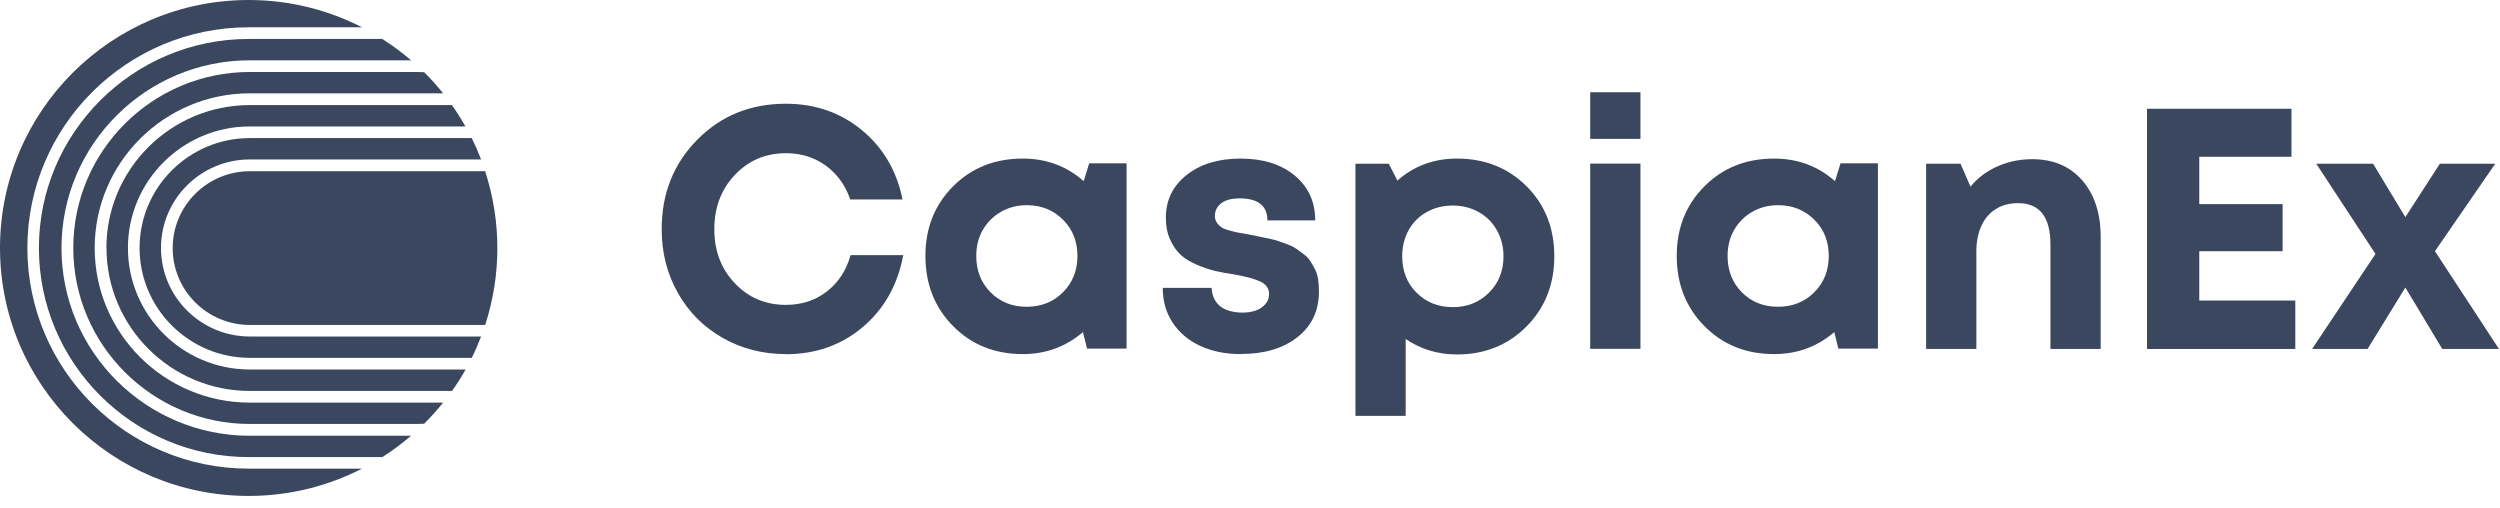
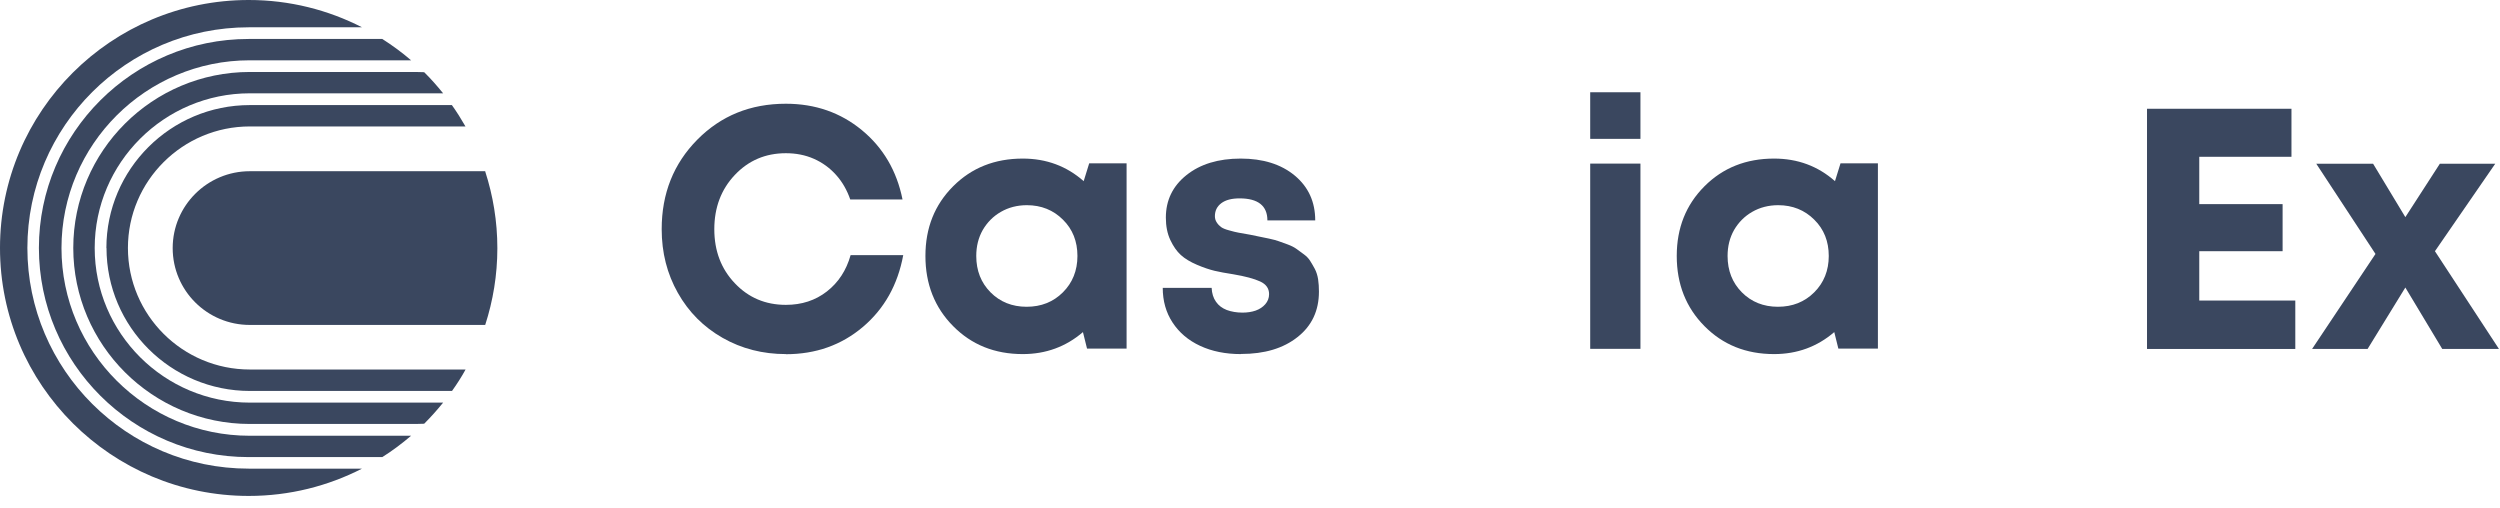
<svg xmlns="http://www.w3.org/2000/svg" width="123" height="25" viewBox="0 0 123 25" fill="none">
  <g clip-path="url(#clip0_4624_8661)">
    <path d="M38.665 17.421C37.527 17.421 36.489 17.157 35.551 16.622C34.613 16.087 33.882 15.352 33.351 14.411C32.82 13.47 32.555 12.43 32.555 11.277C32.555 9.519 33.139 8.055 34.306 6.873C35.474 5.691 36.925 5.104 38.665 5.104C40.11 5.104 41.355 5.539 42.404 6.403C43.454 7.267 44.121 8.408 44.404 9.813H41.832C41.673 9.354 41.443 8.949 41.136 8.608C40.83 8.267 40.47 8.002 40.045 7.814C39.621 7.626 39.16 7.538 38.665 7.538C37.662 7.538 36.825 7.896 36.153 8.608C35.48 9.319 35.144 10.213 35.144 11.277C35.144 12.341 35.48 13.229 36.153 13.935C36.825 14.646 37.662 14.999 38.665 14.999C39.444 14.999 40.116 14.781 40.682 14.34C41.248 13.899 41.638 13.306 41.85 12.553H44.439C44.168 14.017 43.507 15.193 42.452 16.087C41.396 16.98 40.134 17.427 38.665 17.427" fill="#3A475F" />
    <path d="M53.582 8.037H55.428V17.151H53.482L53.281 16.339C52.444 17.057 51.459 17.421 50.321 17.421C48.94 17.421 47.802 16.963 46.894 16.045C45.985 15.128 45.531 13.976 45.531 12.594C45.531 11.212 45.985 10.078 46.894 9.166C47.802 8.255 48.946 7.802 50.321 7.802C51.482 7.802 52.479 8.173 53.317 8.913L53.588 8.037H53.582ZM48.734 14.382C49.2 14.852 49.795 15.093 50.509 15.093C51.223 15.093 51.819 14.858 52.296 14.382C52.768 13.911 53.01 13.311 53.01 12.594C53.01 11.877 52.774 11.277 52.296 10.807C51.825 10.336 51.229 10.095 50.521 10.095C50.049 10.095 49.619 10.207 49.241 10.425C48.864 10.642 48.569 10.942 48.35 11.318C48.138 11.694 48.032 12.118 48.032 12.594C48.032 13.317 48.268 13.911 48.734 14.382Z" fill="#3A475F" />
    <path d="M61.053 17.421C60.298 17.421 59.625 17.286 59.047 17.016C58.463 16.745 58.015 16.363 57.691 15.869C57.366 15.375 57.207 14.805 57.207 14.164H59.613C59.625 14.434 59.696 14.664 59.826 14.846C59.956 15.034 60.133 15.164 60.357 15.252C60.581 15.334 60.84 15.381 61.135 15.381C61.371 15.381 61.589 15.346 61.778 15.281C61.973 15.21 62.126 15.111 62.25 14.97C62.374 14.828 62.439 14.664 62.439 14.47C62.439 14.188 62.291 13.982 61.996 13.847C61.701 13.711 61.265 13.594 60.675 13.494C60.303 13.435 59.997 13.382 59.755 13.323C59.513 13.264 59.224 13.17 58.894 13.029C58.564 12.888 58.298 12.729 58.098 12.547C57.897 12.365 57.726 12.118 57.579 11.806C57.431 11.489 57.36 11.124 57.36 10.707C57.36 9.854 57.697 9.155 58.375 8.614C59.053 8.073 59.944 7.802 61.041 7.802C62.138 7.802 63.028 8.079 63.701 8.637C64.373 9.196 64.709 9.931 64.709 10.842H62.356C62.356 10.125 61.896 9.76 60.988 9.76C60.604 9.76 60.303 9.837 60.091 9.995C59.879 10.154 59.773 10.366 59.773 10.636C59.773 10.748 59.802 10.854 59.867 10.948C59.926 11.042 60.003 11.118 60.085 11.177C60.168 11.236 60.303 11.289 60.48 11.336C60.663 11.389 60.811 11.424 60.941 11.448C61.064 11.471 61.253 11.506 61.501 11.547C61.713 11.595 61.867 11.624 61.961 11.642C62.049 11.659 62.203 11.689 62.421 11.736C62.633 11.783 62.798 11.824 62.905 11.865C63.011 11.906 63.158 11.959 63.347 12.024C63.536 12.094 63.671 12.165 63.772 12.236C63.872 12.306 63.984 12.394 64.125 12.494C64.267 12.594 64.379 12.706 64.456 12.829C64.532 12.953 64.615 13.088 64.692 13.235C64.768 13.382 64.821 13.553 64.851 13.741C64.88 13.935 64.892 14.135 64.892 14.346C64.892 15.281 64.544 16.028 63.842 16.581C63.141 17.139 62.215 17.415 61.064 17.415" fill="#3A475F" />
-     <path d="M71.683 7.802C73.057 7.802 74.202 8.261 75.11 9.166C76.018 10.078 76.472 11.224 76.472 12.612C76.472 13.999 76.012 15.146 75.104 16.063C74.19 16.98 73.052 17.439 71.683 17.439C70.745 17.439 69.908 17.186 69.159 16.68V20.461H66.688V8.055H68.327L68.752 8.884C69.566 8.167 70.539 7.802 71.683 7.802ZM69.695 14.399C70.162 14.87 70.757 15.111 71.471 15.111C72.184 15.111 72.78 14.875 73.258 14.399C73.73 13.929 73.972 13.329 73.972 12.612C73.972 12.141 73.865 11.712 73.647 11.33C73.435 10.948 73.134 10.648 72.757 10.436C72.379 10.225 71.954 10.113 71.477 10.113C70.999 10.113 70.574 10.219 70.191 10.436C69.808 10.648 69.513 10.948 69.3 11.33C69.094 11.712 68.988 12.141 68.988 12.612C68.988 13.335 69.224 13.929 69.69 14.399" fill="#3A475F" />
    <path d="M78.238 4.539H80.71V6.832H78.238V4.539ZM78.238 8.049H80.71V17.163H78.238V8.055V8.049Z" fill="#3A475F" />
    <path d="M90.547 8.037H92.393V17.151H90.447L90.246 16.339C89.409 17.057 88.424 17.421 87.285 17.421C85.905 17.421 84.767 16.963 83.859 16.045C82.95 15.128 82.496 13.976 82.496 12.594C82.496 11.212 82.95 10.078 83.859 9.166C84.767 8.255 85.911 7.802 87.285 7.802C88.447 7.802 89.444 8.173 90.281 8.913L90.553 8.037H90.547ZM85.699 14.382C86.165 14.852 86.76 15.093 87.474 15.093C88.188 15.093 88.783 14.858 89.261 14.382C89.733 13.911 89.975 13.311 89.975 12.594C89.975 11.877 89.739 11.277 89.261 10.807C88.789 10.336 88.194 10.095 87.486 10.095C87.014 10.095 86.583 10.207 86.206 10.425C85.829 10.642 85.534 10.942 85.315 11.318C85.103 11.694 84.997 12.118 84.997 12.594C84.997 13.317 85.233 13.911 85.699 14.382Z" fill="#3A475F" />
-     <path d="M99.98 7.832C101.018 7.832 101.837 8.178 102.445 8.872C103.046 9.566 103.353 10.489 103.353 11.647V17.168H100.882V12.035C100.882 10.671 100.351 9.995 99.289 9.995C98.871 9.995 98.505 10.089 98.198 10.283C97.886 10.477 97.65 10.748 97.485 11.112C97.32 11.471 97.237 11.894 97.237 12.377V17.168H94.766V8.055H96.458L96.948 9.184C97.119 8.972 97.314 8.784 97.532 8.619C97.75 8.455 97.992 8.314 98.251 8.196C98.511 8.078 98.782 7.99 99.071 7.926C99.36 7.867 99.661 7.832 99.98 7.832Z" fill="#3A475F" />
    <path d="M108.204 14.787H112.929V17.169H105.633V5.351H112.74V7.714H108.204V10.043H112.304V12.359H108.204V14.787Z" fill="#3A475F" />
    <path d="M122.949 17.169H120.159L118.343 14.146L116.485 17.169H113.754L116.874 12.494L113.96 8.055H116.756L118.343 10.683L120.041 8.055H122.766L119.799 12.359L122.949 17.169Z" fill="#3A475F" />
    <path d="M23.878 8.424C23.878 8.424 23.849 8.424 23.831 8.424H12.29C10.2 8.424 8.496 10.117 8.496 12.206C8.496 14.294 10.194 15.987 12.29 15.987H23.826C23.826 15.987 23.86 15.987 23.872 15.987C24.257 14.799 24.47 13.531 24.47 12.211C24.47 10.891 24.257 9.623 23.872 8.435" fill="#3A475F" />
-     <path d="M6.867 12.2C6.867 15.178 9.302 17.606 12.29 17.606H23.21C23.383 17.261 23.532 16.911 23.67 16.556H12.29C9.884 16.556 7.921 14.604 7.921 12.2C7.921 9.796 9.878 7.845 12.29 7.845H23.67C23.532 7.483 23.377 7.133 23.21 6.794H12.29C9.296 6.794 6.867 9.222 6.867 12.2Z" fill="#3A475F" />
    <path d="M21.802 19.809H12.292C8.084 19.809 4.659 16.395 4.659 12.2C4.659 8.005 8.084 4.591 12.292 4.591H21.802C21.508 4.229 21.203 3.879 20.869 3.552C20.731 3.546 20.593 3.541 20.449 3.541H12.292C7.503 3.541 3.605 7.425 3.605 12.2C3.605 16.974 7.503 20.859 12.292 20.859H20.449C20.593 20.859 20.731 20.854 20.869 20.848C21.197 20.521 21.508 20.171 21.802 19.809Z" fill="#3A475F" />
    <path d="M12.238 23.057C6.229 23.057 1.347 18.185 1.347 12.2C1.347 6.215 6.229 1.343 12.238 1.343H17.811C16.141 0.488 14.247 0 12.238 0C5.48 0 0 5.463 0 12.2C0 18.937 5.48 24.4 12.238 24.4C14.247 24.4 16.141 23.912 17.811 23.057H12.238Z" fill="#3A475F" />
    <path d="M5.24 12.2C5.24 16.079 8.406 19.235 12.298 19.235H22.239C22.481 18.897 22.705 18.547 22.907 18.18H12.292C8.982 18.18 6.294 15.5 6.294 12.2C6.294 8.9 8.988 6.221 12.292 6.221H22.901C22.694 5.859 22.475 5.509 22.233 5.17H12.292C8.4 5.17 5.234 8.327 5.234 12.206" fill="#3A475F" />
    <path d="M1.914 12.2C1.914 17.87 6.542 22.489 12.23 22.489H18.809C19.31 22.174 19.782 21.818 20.226 21.439H12.287C7.181 21.439 3.025 17.296 3.025 12.206C3.025 7.116 7.181 2.967 12.287 2.967H20.226C19.782 2.583 19.304 2.233 18.809 1.917H12.23C6.548 1.917 1.914 6.531 1.914 12.2Z" fill="#3A475F" />
  </g>
  <defs>
    <clipPath id="clip0_4624_8661">
      <rect width="122.951" height="25" fill="white" />
    </clipPath>
  </defs>
</svg>